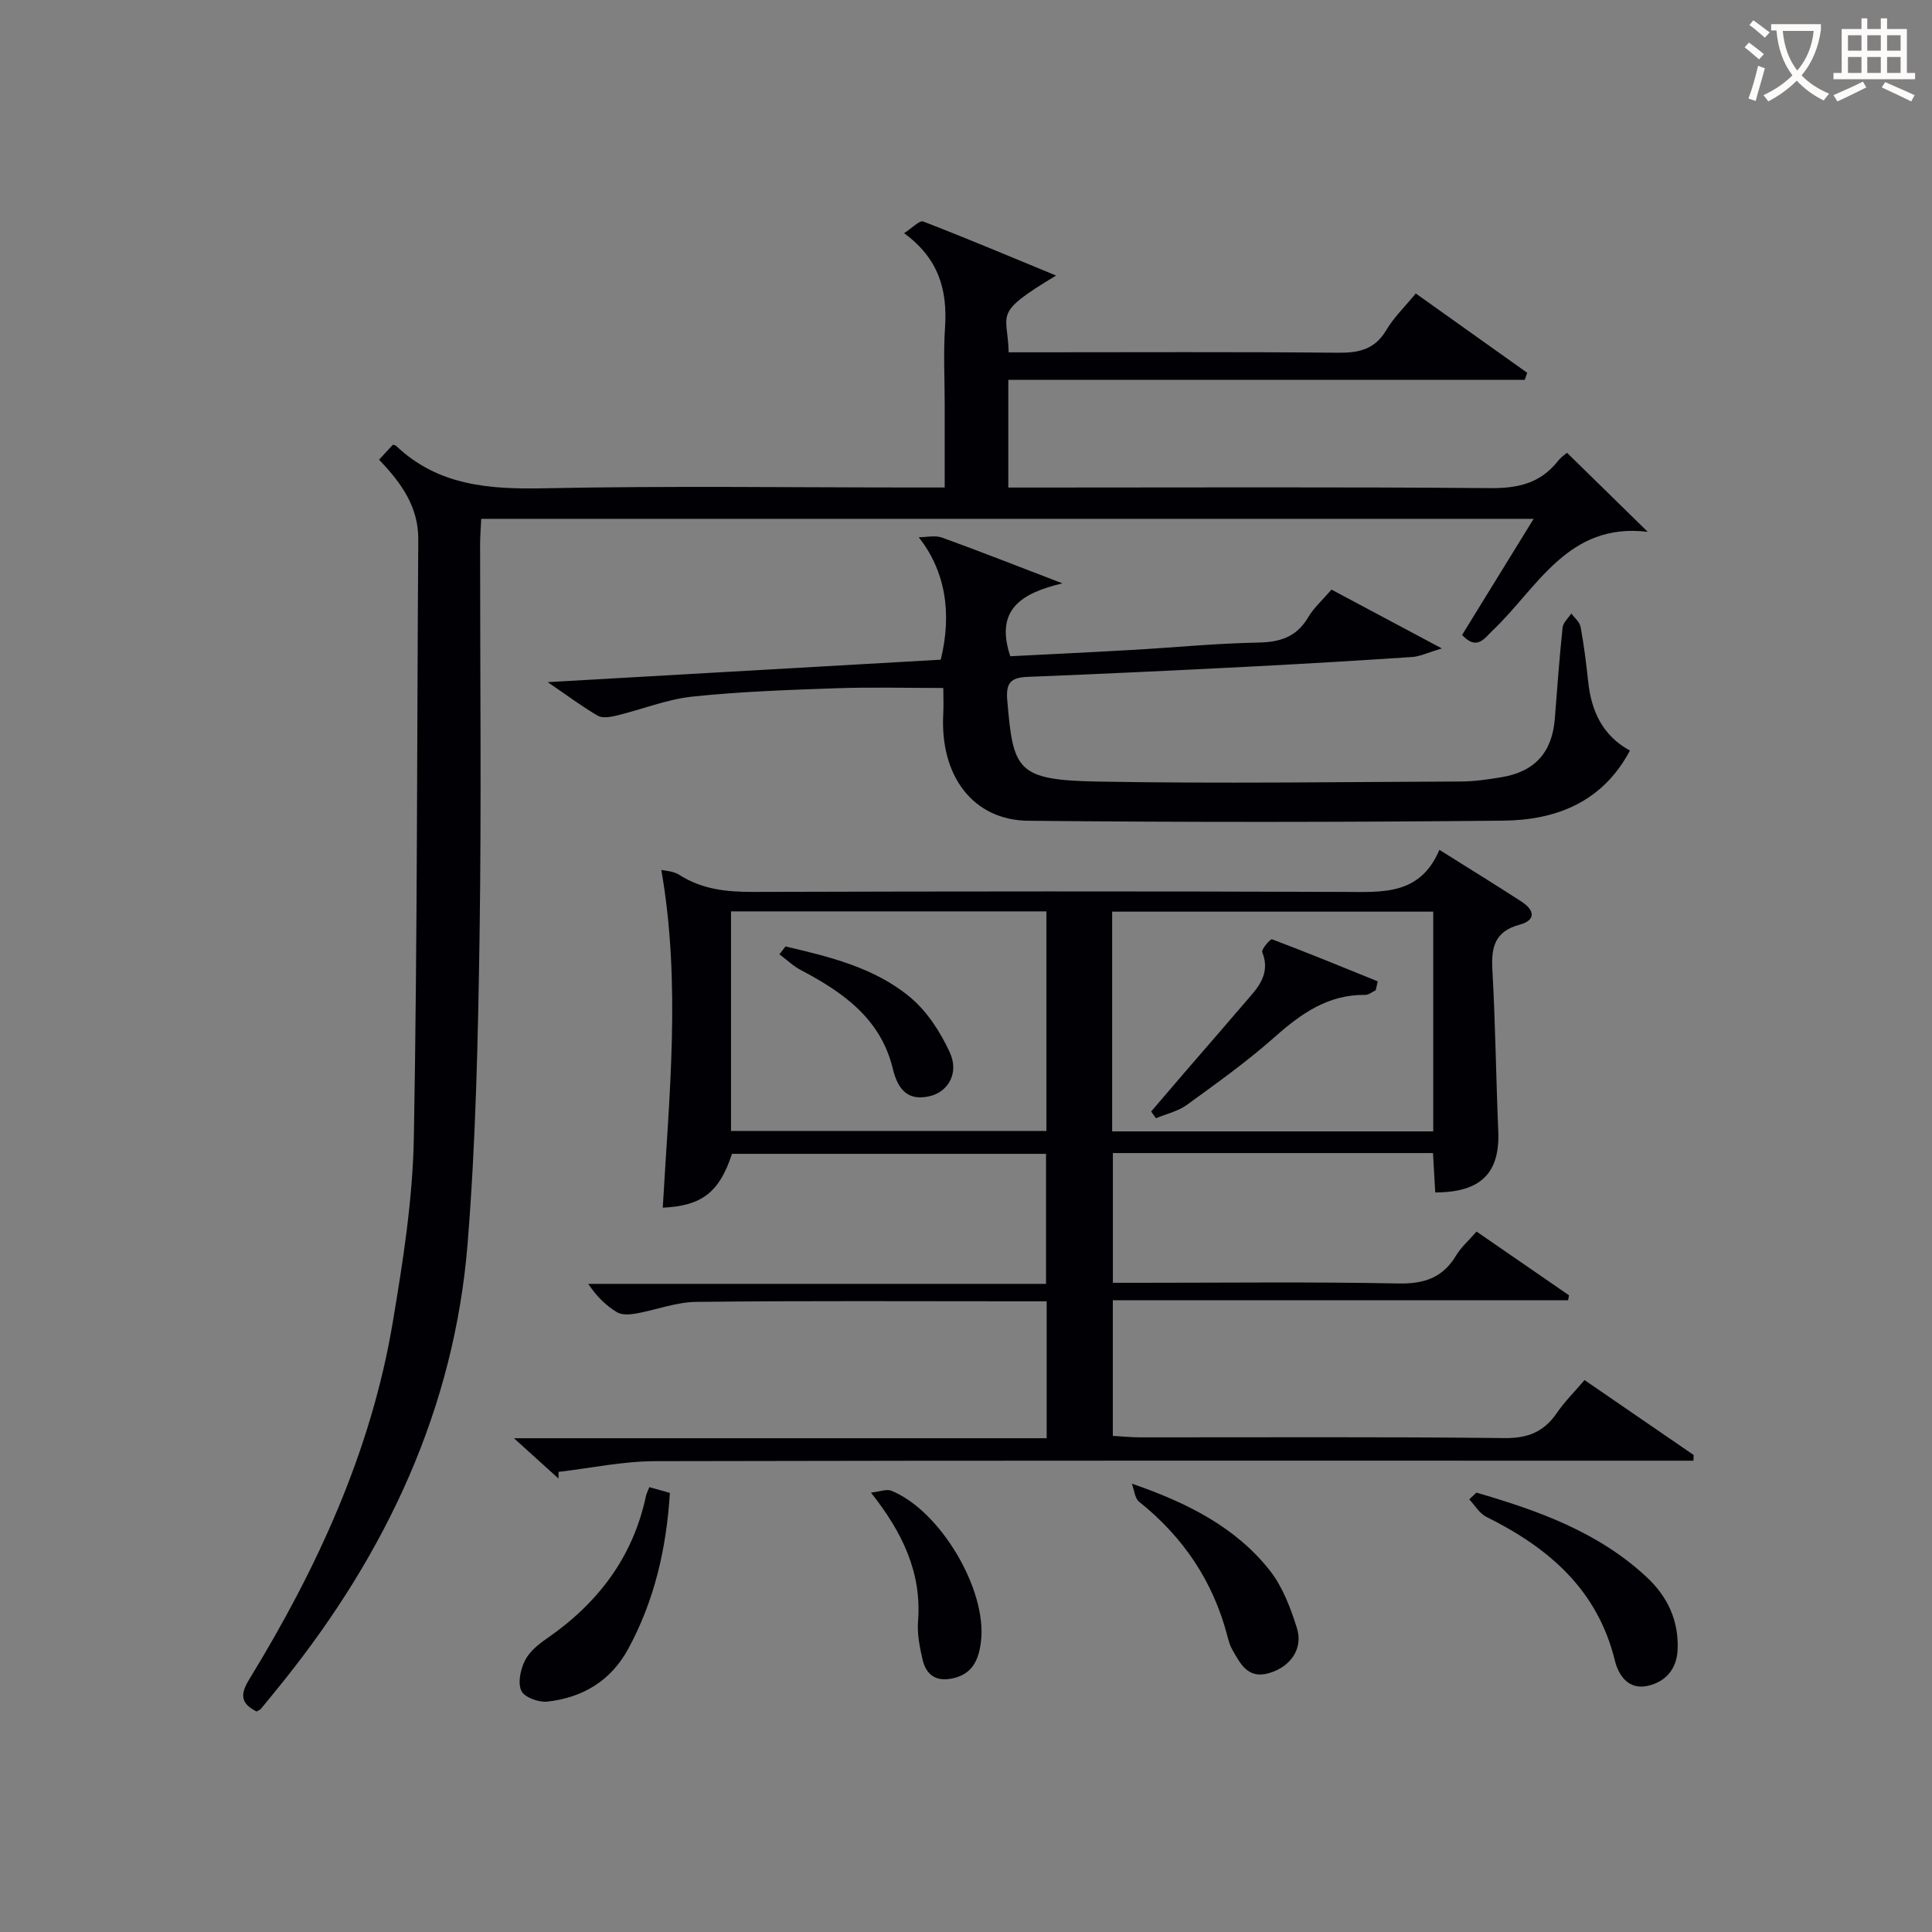
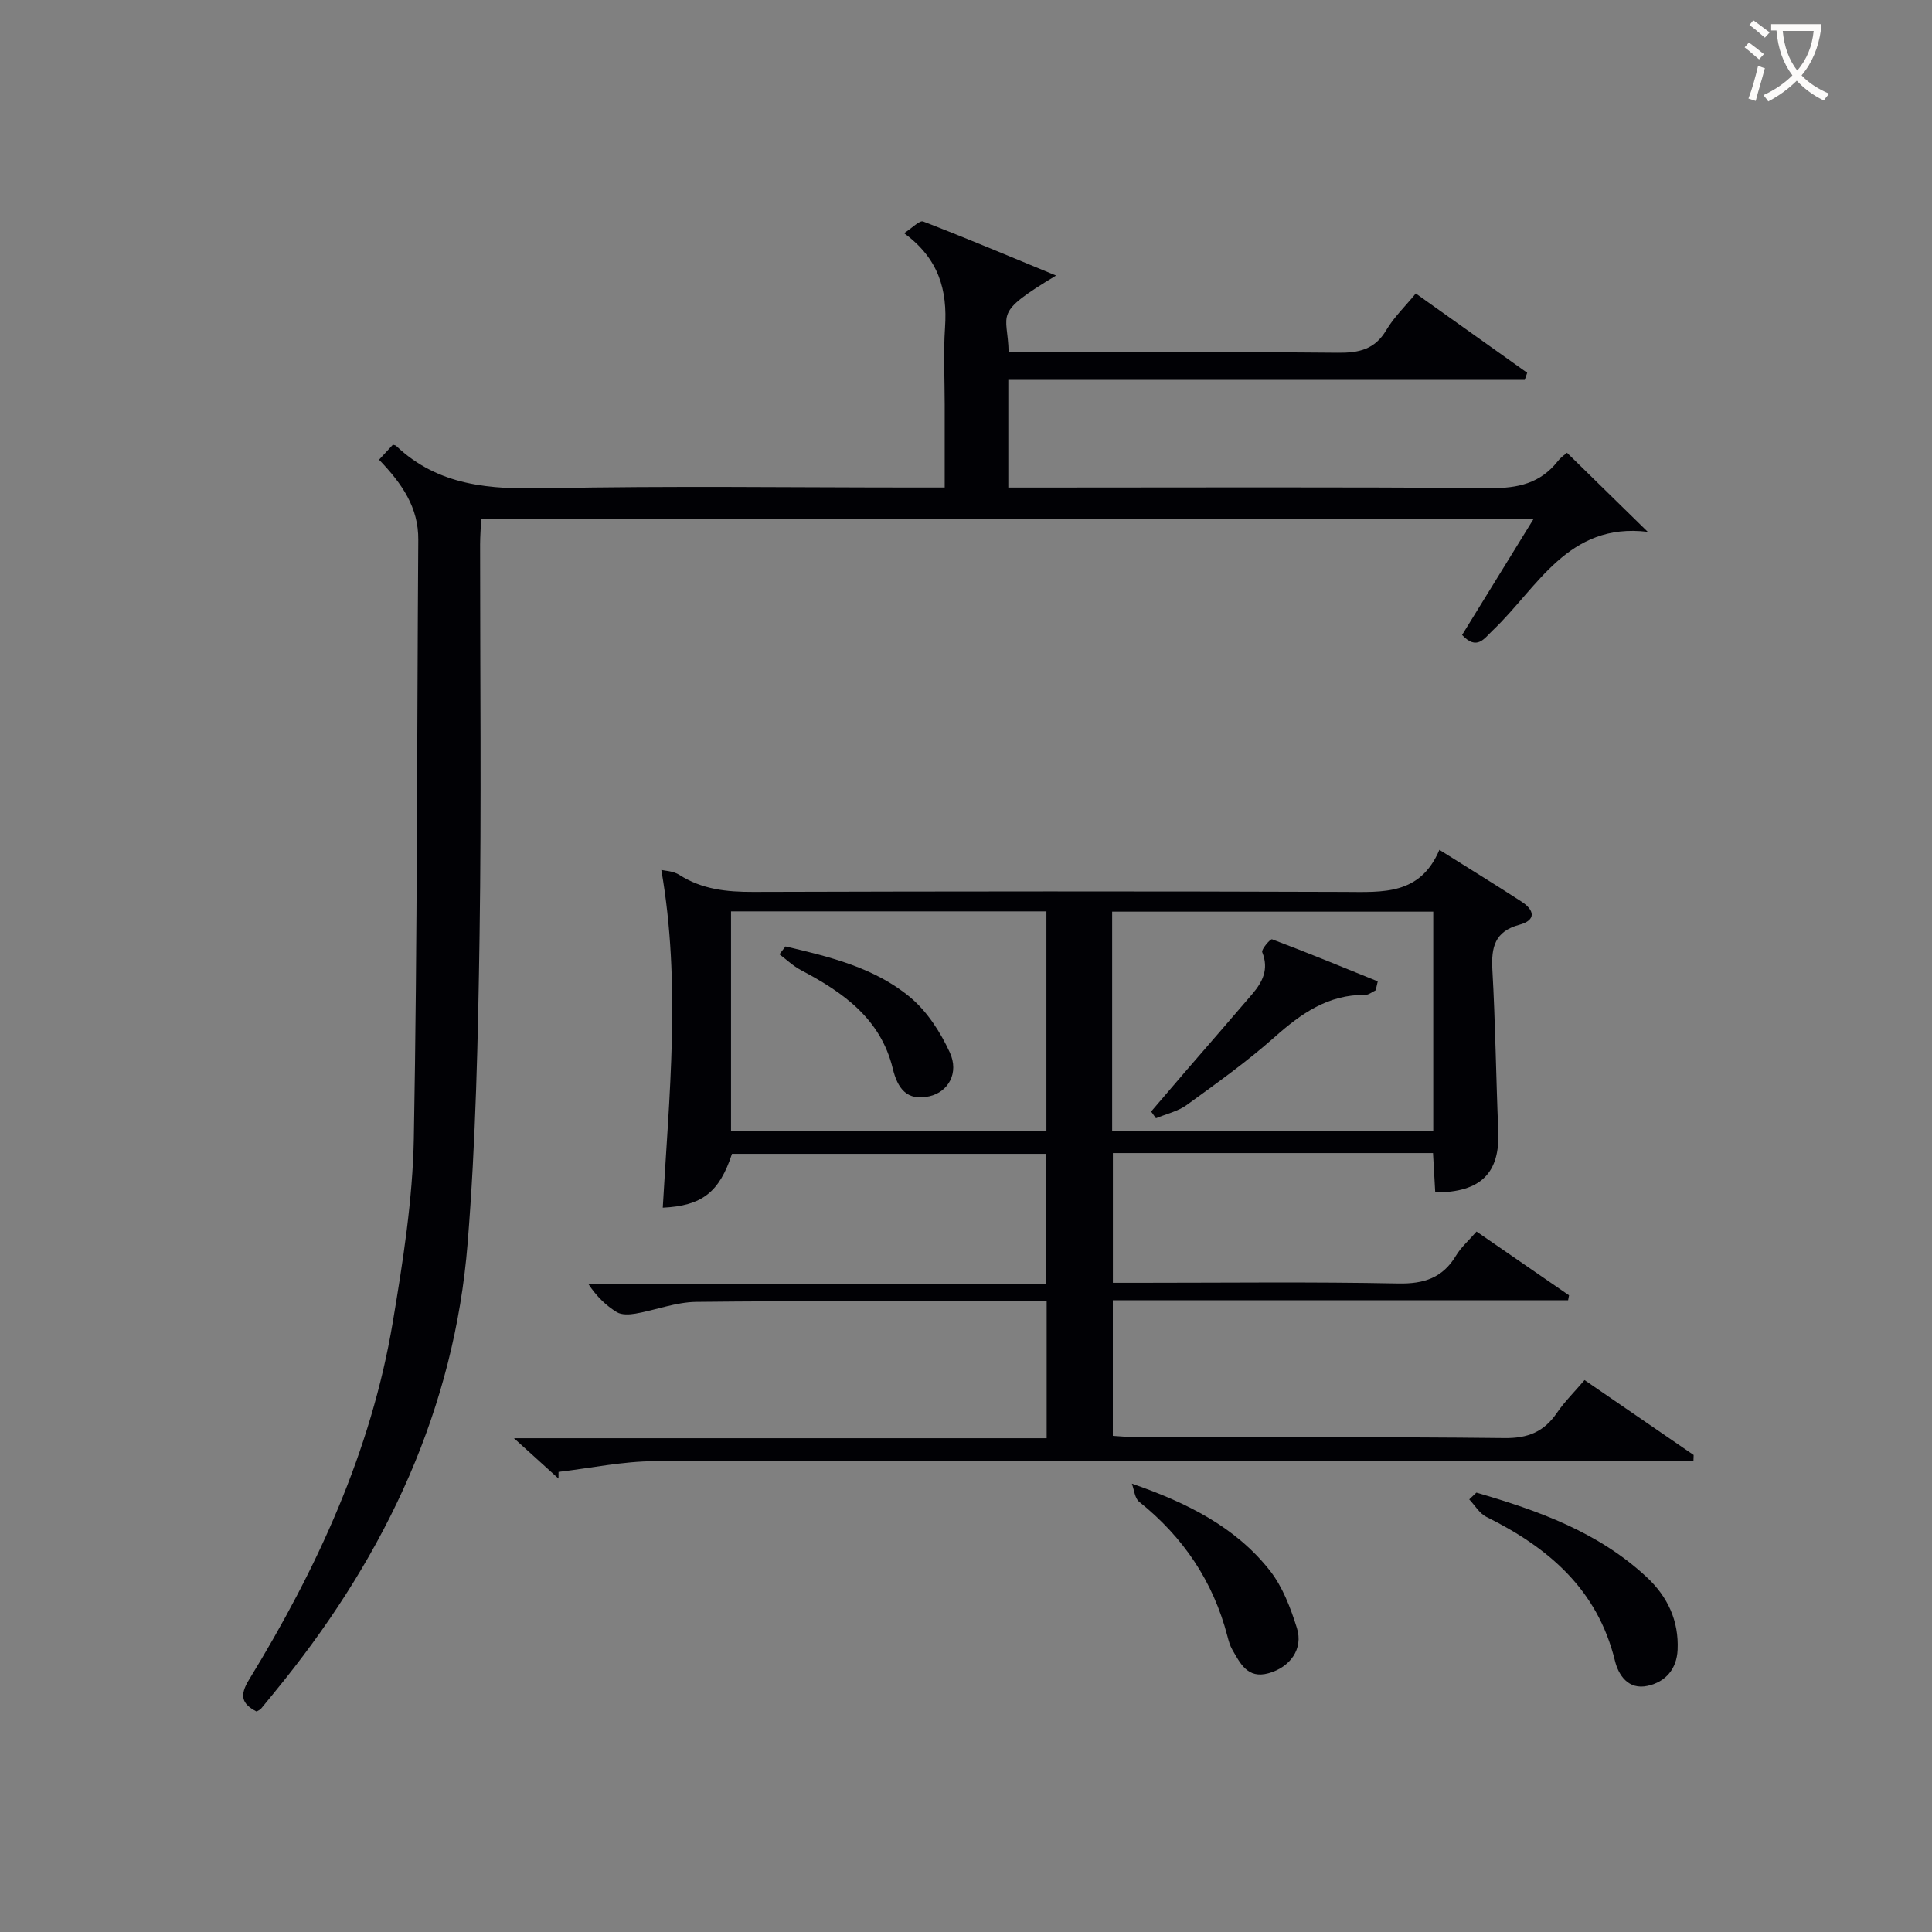
<svg xmlns="http://www.w3.org/2000/svg" enable-background="new 0 0 400 400" viewBox="0 0 400 400">
  <rect x="0" y="0" width="400" height="400" fill="#808080" stroke="none" />
  <g fill="#010105">
    <path d="m78.48 95.18c1.18-1.28 2.05-2.22 2.87-3.11.35.12.55.13.65.23 8.78 8.35 19.46 9.03 30.92 8.79 25.49-.52 50.99-.16 76.49-.16h6.18c0-5.93 0-11.54 0-17.16 0-5.33-.29-10.68.07-15.99.51-7.66-1.25-14.22-8.48-19.5 1.69-1.08 3.2-2.71 3.96-2.42 9.06 3.49 18 7.27 27.51 11.19-13.32 8.02-10 7.62-9.82 15.89h5.2c21 0 42-.11 62.99.09 4.35.04 7.63-.68 10-4.69 1.58-2.67 3.91-4.9 6.1-7.58 7.86 5.59 15.47 11.01 23.07 16.42-.17.49-.34.98-.51 1.47-35.52 0-71.04 0-106.92 0v22.29h5.77c31.33 0 62.66-.14 93.99.12 5.74.05 10.38-.99 13.99-5.56.71-.9 1.7-1.56 1.92-1.76 5.49 5.38 10.85 10.63 16.72 16.37-16.54-2.01-22.77 11.54-32.1 20.41-1.77 1.68-3.27 4.23-6.34.94 4.79-7.77 9.62-15.61 14.81-24.04-72.96 0-145.16 0-217.89 0-.08 1.7-.22 3.48-.23 5.26-.01 27 .29 54-.11 80.99-.32 21.25-.77 42.55-2.47 63.72-2.74 34.18-16.78 63.97-38.04 90.56-1.56 1.95-3.14 3.88-4.73 5.81-.19.24-.54.35-.93.59-3.06-1.57-3.59-3.27-1.57-6.57 14.07-22.99 25.28-47.24 29.77-74.03 2.11-12.59 4.12-25.36 4.36-38.08.75-41.29.63-82.6.92-123.9.06-6.72-3.37-11.65-8.12-16.59z" />
    <path d="m298.01 175.95c6.37 4.01 11.75 7.3 17.03 10.74 2.68 1.75 3.05 3.83-.49 4.78-5.07 1.37-5.83 4.65-5.57 9.3.63 11.12.75 22.27 1.22 33.4.37 8.68-3.59 12.71-13.05 12.71-.15-2.6-.29-5.22-.46-8.15-22.09 0-44.01 0-66.28 0v26.86h5.54c17.83 0 35.67-.22 53.49.14 5.39.11 9.26-1.15 12.04-5.81 1.01-1.68 2.56-3.03 4.22-4.94 6.44 4.44 12.79 8.82 19.15 13.2-.06.34-.13.68-.19 1.02-31.31 0-62.62 0-94.26 0v28.08c1.77.1 3.67.3 5.57.31 25.16.02 50.33-.14 75.49.15 4.89.06 8.21-1.3 10.89-5.23 1.58-2.31 3.61-4.31 5.71-6.78 7.65 5.25 15.12 10.38 22.59 15.51-.01.39-.02.79-.04 1.18-2.01 0-4.03 0-6.04 0-69.66 0-139.31-.06-208.97.1-6.65.02-13.3 1.44-19.96 2.22 0 .46 0 .92-.01 1.38-2.68-2.43-5.37-4.86-9.22-8.35h110.29c0-9.81 0-18.75 0-28.35-2 0-3.78 0-5.57 0-22.33 0-44.66-.13-66.99.12-4.19.05-8.35 1.69-12.55 2.43-1.26.22-2.89.31-3.88-.3-2.21-1.35-4.14-3.18-5.92-5.86h94.78c0-9.28 0-17.86 0-26.92-21.6 0-43.3 0-65.02 0-2.61 7.94-6.17 10.76-14.33 11.15 1.3-23.16 3.81-46.34-.3-69.93.65.17 2.45.2 3.74 1.03 4.71 3.01 9.79 3.53 15.25 3.52 40.83-.12 81.65-.15 122.48 0 7.87.03 15.62.72 19.62-8.71zm-146.66 12.74v45.46h65.3c0-15.35 0-30.27 0-45.46-21.85 0-43.41 0-65.3 0zm145.39 45.55c0-15.28 0-30.21 0-45.49-22.22 0-44.26 0-66.48 0v45.49z" />
-     <path d="m337.46 155.4c-5.68 10.7-15.32 14.4-26.25 14.51-32.77.32-65.54.35-98.31.02-11.51-.12-18.3-9.35-17.61-22.1.1-1.93.01-3.88.01-5.39-7.57 0-14.83-.2-22.07.05-9.96.35-19.95.69-29.85 1.73-5.31.56-10.46 2.66-15.71 3.93-1.26.3-2.93.6-3.91.03-3.24-1.88-6.26-4.15-10.36-6.95 27.94-1.6 54.7-3.13 81.37-4.65 2.46-9.95.77-18.6-4.55-25.35 1.61 0 3.38-.44 4.81.07 7.95 2.88 15.82 5.98 24.94 9.48-8.44 1.99-14.05 5.39-10.8 15.09 8.29-.43 16.85-.83 25.4-1.32 8.62-.5 17.23-1.35 25.86-1.51 4.56-.08 8-1.13 10.41-5.23 1.16-1.97 2.96-3.56 4.83-5.74 7.13 3.8 14.24 7.59 22.85 12.18-2.99.89-4.52 1.66-6.09 1.77-11.11.74-22.23 1.41-33.35 1.98-15.44.79-30.89 1.53-46.34 2.14-3.44.14-4.51 1.2-4.2 4.82 1.24 14.61 1.93 16.56 18.99 16.86 24.98.44 49.97.08 74.95-.02 2.81-.01 5.64-.43 8.42-.89 6.91-1.16 10.47-5.18 11.01-12.14.49-6.29.95-12.58 1.61-18.85.11-1.02 1.18-1.94 1.81-2.91.67.93 1.74 1.78 1.92 2.8.69 3.75 1.16 7.54 1.57 11.34.65 6.09 2.99 11.17 8.64 14.25z" />
    <path d="m305.67 309.03c12.79 3.72 25.23 8.15 35.26 17.5 4.36 4.06 6.67 9.05 6.4 15.05-.18 3.95-2.45 6.63-6.21 7.46-3.99.88-6.04-2.21-6.77-5.22-3.61-14.74-13.74-23.39-26.62-29.77-1.43-.71-2.37-2.39-3.54-3.62.49-.47.99-.93 1.48-1.4z" />
-     <path d="m134.44 307.9c1.56.44 2.95.83 4.25 1.19-.71 11.57-3.21 22.28-8.59 32.23-3.62 6.69-9.45 10.15-16.76 10.98-1.78.2-4.75-.87-5.39-2.21-.79-1.64-.19-4.42.72-6.26.9-1.83 2.75-3.36 4.5-4.56 10.54-7.28 17.83-16.74 20.55-29.45.12-.61.43-1.18.72-1.92z" />
    <path d="m234.34 307.17c11.48 3.97 21.47 9 28.54 17.96 2.67 3.38 4.32 7.76 5.63 11.94 1.36 4.33-1.39 8.12-5.91 9.37-4.31 1.18-5.82-2.04-7.47-4.9-.49-.85-.76-1.84-1.01-2.8-2.95-11.34-9.14-20.52-18.28-27.82-.91-.74-1.02-2.48-1.5-3.75z" />
-     <path d="m180.32 309.03c1.88-.21 3.24-.78 4.2-.4 10.15 4.09 19.88 20.52 18.58 31.22-.44 3.66-1.67 6.74-5.87 7.64-3.45.74-5.5-.73-6.23-3.92-.59-2.57-1.13-5.29-.93-7.88.79-10.07-3.21-18.41-9.75-26.66z" />
    <path d="m162.63 195.95c9.16 2.15 18.45 4.38 25.83 10.54 3.5 2.92 6.26 7.21 8.19 11.41 1.96 4.26-.34 8.19-4.23 9.07-4.69 1.07-6.6-1.69-7.58-5.73-2.51-10.35-10.29-15.79-19.02-20.39-1.61-.85-2.97-2.17-4.45-3.27.43-.54.84-1.08 1.26-1.63z" />
    <path d="m284.82 205.03c-.72.33-1.43.95-2.15.95-7.69-.1-13.3 3.87-18.79 8.75-5.71 5.07-11.97 9.53-18.16 14.03-1.83 1.33-4.24 1.86-6.39 2.76-.33-.46-.67-.93-1-1.39 2.4-2.81 4.8-5.62 7.21-8.42 4.57-5.29 9.16-10.56 13.7-15.87 2.15-2.51 3.52-5.18 2.09-8.7-.23-.56 1.69-2.8 2.03-2.67 7.35 2.77 14.61 5.76 21.89 8.71-.13.61-.28 1.23-.43 1.85z" />
  </g>
  <path d="m362.1 8.8c1.1.8 2.1 1.6 3.1 2.4l-1 1.1c-1.3-1.1-2.3-2-3-2.5zm1.9 4.8c.5.2.9.4 1.4.5-.6 2.3-1.3 4.5-1.9 6.8l-1.5-.5c.8-2.1 1.4-4.3 2-6.8zm-1-9.4c1.3.9 2.4 1.8 3.4 2.5l-1 1.1c-1.4-1.2-2.4-2.1-3.2-2.6zm3.7 2.2v-1.4h10.3v1.2c-.5 3.6-1.8 6.8-4 9.4 1.5 1.6 3.4 2.8 5.7 3.8-.3.4-.7.8-1.1 1.4-2.3-1.1-4.1-2.5-5.6-4.1-1.6 1.6-3.6 3.1-5.9 4.3-.3-.5-.7-.9-1-1.3 2.4-1.1 4.4-2.5 6-4.1-1.9-2.5-3-5.6-3.3-9.3h-1.1zm8.8 0h-6.4c.3 3.3 1.3 6 3 8.2 2-2.3 3.1-5.1 3.4-8.2z" fill="#fcfbfa" />
-   <path d="m385.3 3.8h1.3v2.2h2.8v-2.2h1.3v2.2h4.1v9.1h1.7v1.3h-16.9v-1.3h1.7v-9.1h4.1v-2.2zm.4 13.1.7 1.2c-1.8.9-3.8 1.9-6 2.9-.2-.4-.5-.8-.8-1.3 2.3-1 4.3-1.9 6.1-2.8zm-3.1-6.4h2.8v-3.2h-2.8zm0 4.6h2.8v-3.3h-2.8zm4-4.6h2.8v-3.2h-2.8zm0 4.6h2.8v-3.3h-2.8zm3.7 1.9c2.1.9 4.1 1.8 6.1 2.7l-.7 1.3c-2.2-1.1-4.2-2-6.1-2.9zm3.2-9.7h-2.8v3.2h2.8zm-2.8 7.8h2.8v-3.3h-2.8z" fill="#fcfbfa" />
</svg>